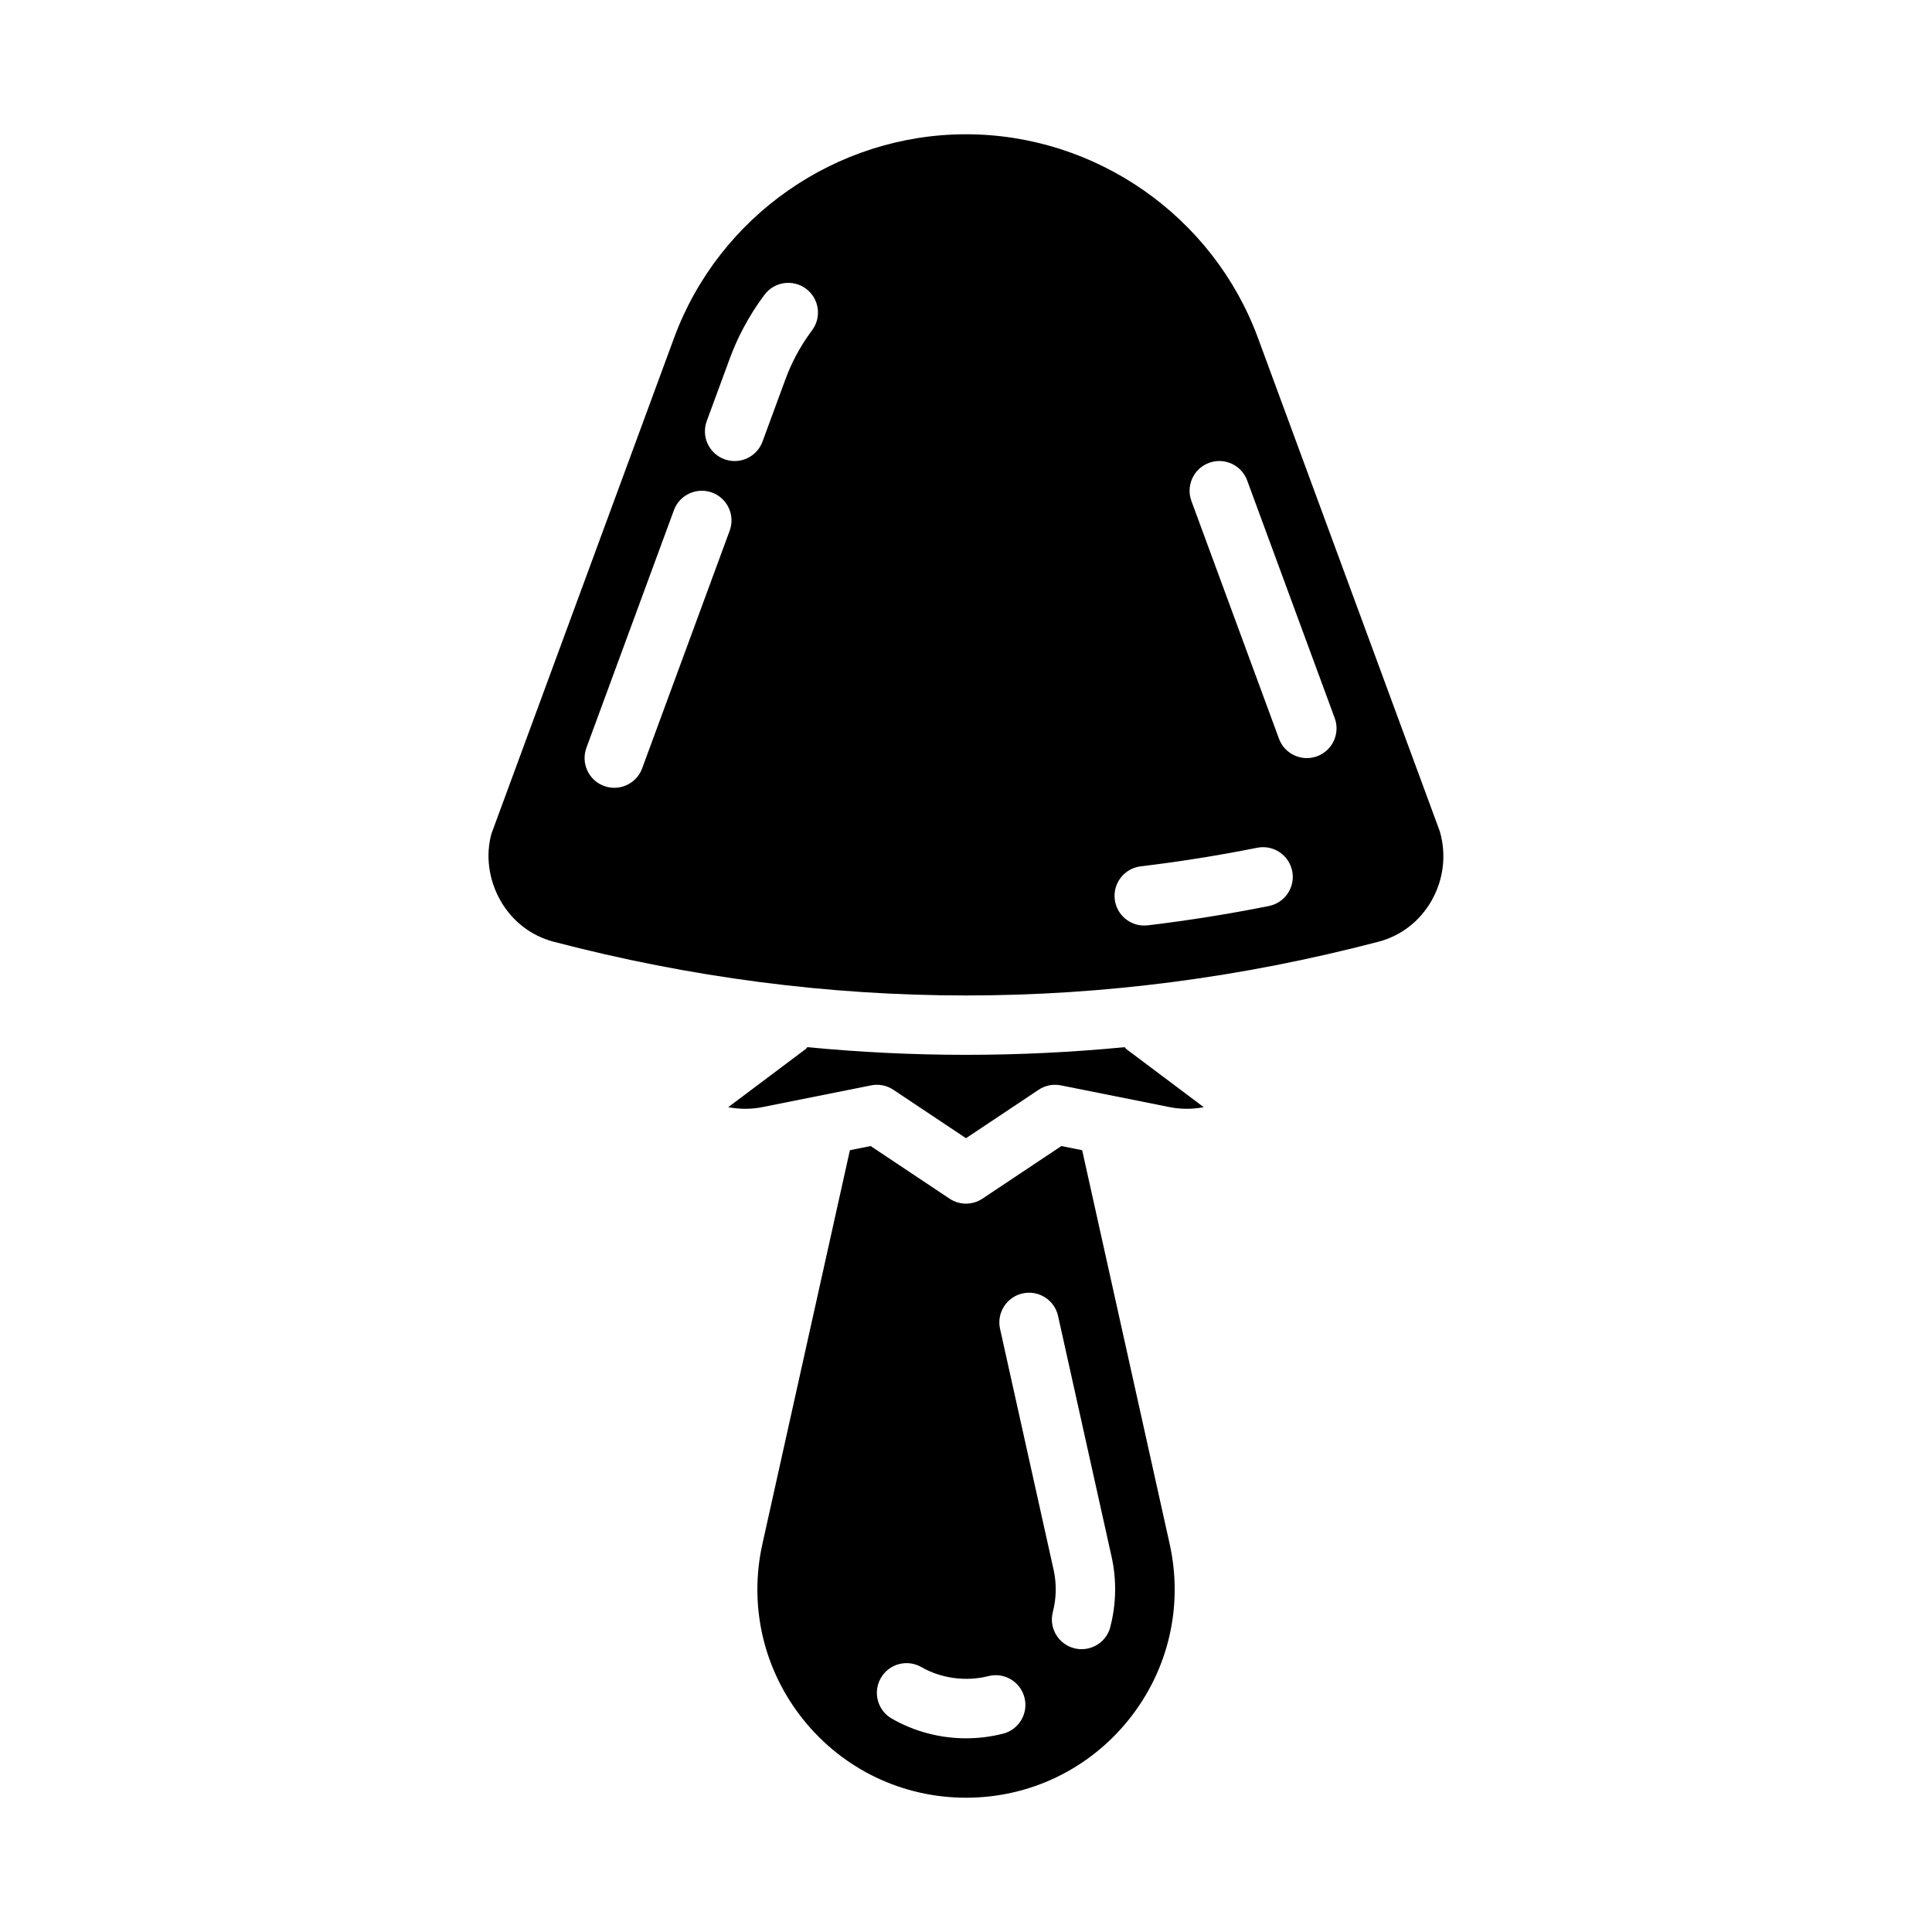
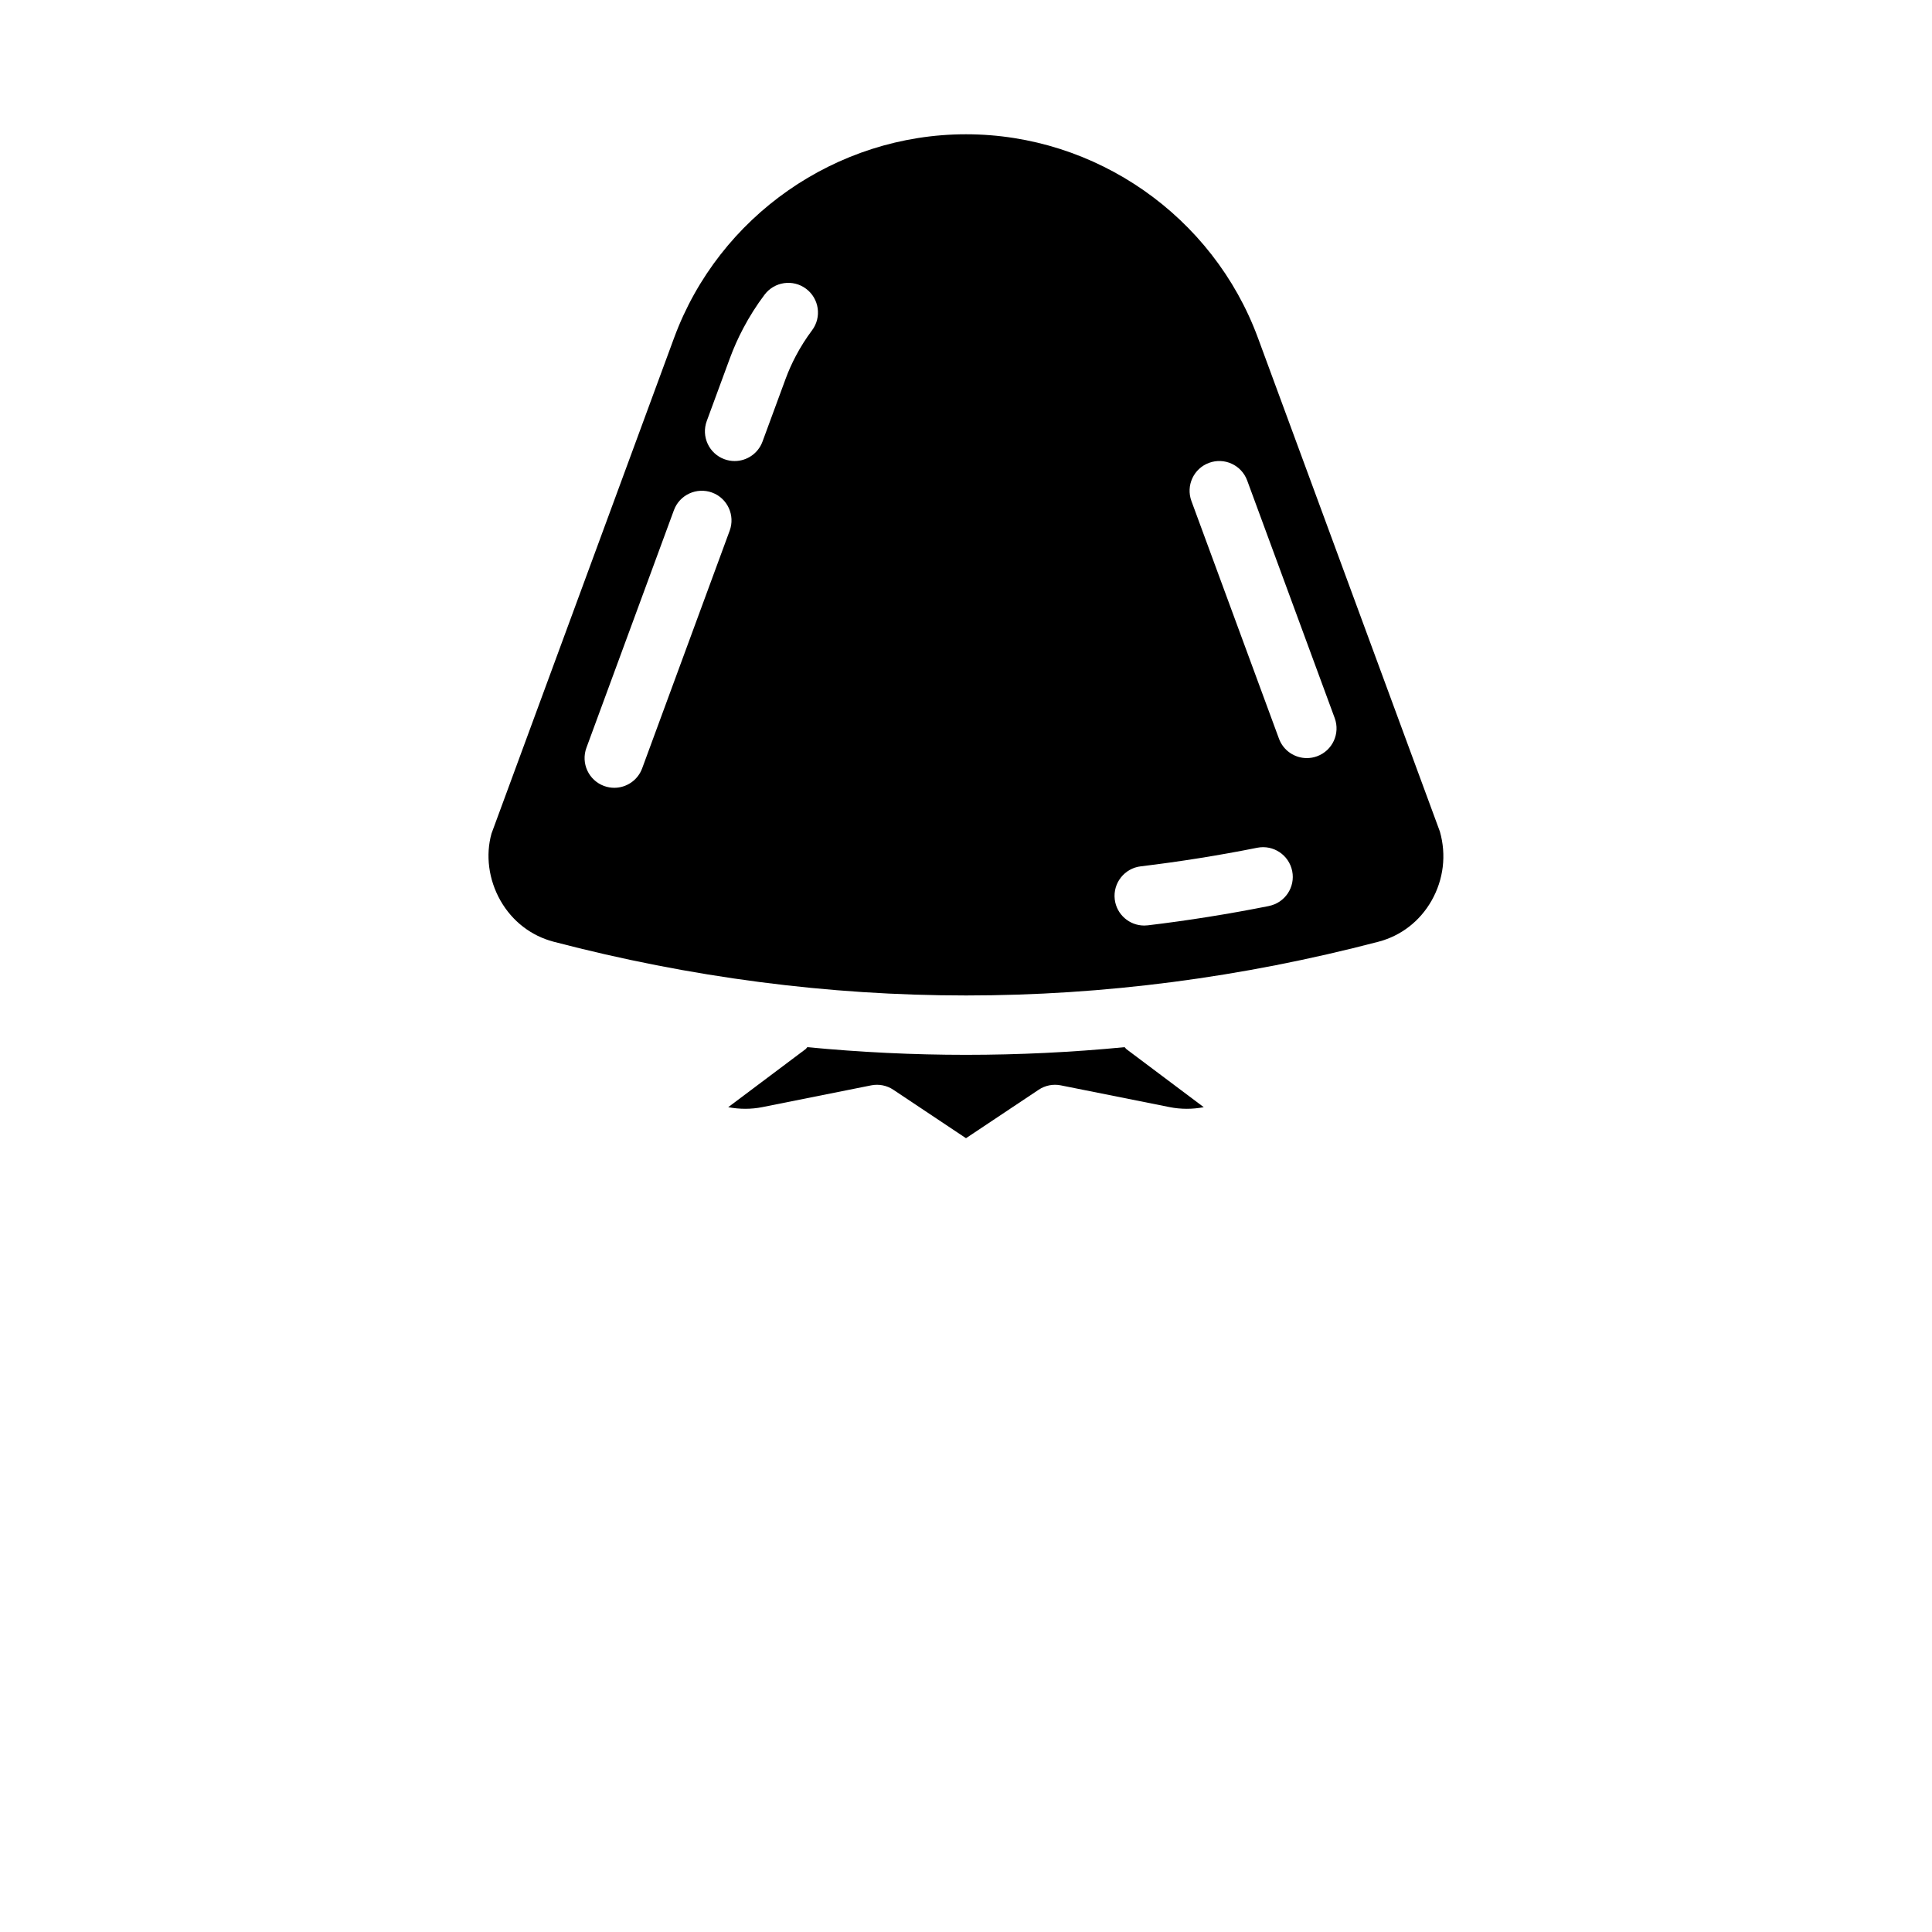
<svg xmlns="http://www.w3.org/2000/svg" fill="#000000" width="800px" height="800px" version="1.1" viewBox="144 144 512 512">
  <g>
    <path d="m525.57 364.33-48.207-130.8c-11.895-32.266-42.98-53.945-77.359-53.945s-65.465 21.68-77.359 53.945l-48.391 131.37c-1.59 5.668-0.812 12.188 2.402 17.812 3.109 5.434 8.094 9.289 14.059 10.855 72.539 18.988 146.07 18.988 218.59 0 5.969-1.566 10.957-5.414 14.059-10.855 3.203-5.629 3.992-12.148 2.211-18.375zm-188.2-79.688-23.191 62.977c-1.172 3.18-4.18 5.156-7.383 5.156-0.906 0-1.82-0.156-2.723-0.488-4.086-1.504-6.164-6.031-4.668-10.109l23.191-62.977c1.504-4.086 6.039-6.148 10.109-4.668 4.086 1.504 6.164 6.031 4.668 10.109zm21.828-53.105c-1.605 2.148-3.062 4.449-4.312 6.824-1.023 1.945-1.93 3.961-2.699 6.055l-6.117 16.609c-1.172 3.18-4.18 5.156-7.383 5.156-0.906 0-1.82-0.156-2.723-0.488-4.086-1.504-6.164-6.031-4.668-10.109l6.117-16.609c1-2.707 2.188-5.391 3.543-7.949 1.637-3.109 3.535-6.109 5.652-8.918 2.613-3.481 7.543-4.18 11.012-1.582 3.481 2.613 4.188 7.543 1.574 11.02zm121.06 152.57c-10.605 2.117-21.395 3.84-32.086 5.117-0.324 0.039-0.637 0.055-0.945 0.055-3.93 0-7.328-2.938-7.809-6.934-0.512-4.312 2.566-8.234 6.879-8.754 10.297-1.234 20.68-2.891 30.891-4.93 4.258-0.844 8.398 1.914 9.258 6.18s-1.914 8.406-6.18 9.258zm12.785-39.691c-0.898 0.332-1.812 0.488-2.723 0.488-3.203 0-6.211-1.969-7.383-5.156l-23.199-62.977c-1.496-4.078 0.582-8.605 4.668-10.109 4.086-1.504 8.598 0.582 10.109 4.668l23.199 62.977c1.496 4.078-0.582 8.605-4.668 10.109z" />
    <path d="m442.04 421.51c-14.004 1.355-28.023 2.031-42.043 2.031s-28.039-0.684-42.043-2.031c-0.18 0.156-0.277 0.379-0.465 0.52l-20.5 15.383c2.992 0.566 6.094 0.582 9.086-0.023l28.766-5.754c2.07-0.418 4.18 0.008 5.91 1.164l19.246 12.832 19.246-12.832c1.73-1.156 3.84-1.582 5.91-1.164l28.766 5.754c2.992 0.598 6.094 0.598 9.086 0.023l-20.5-15.383c-0.195-0.148-0.293-0.363-0.465-0.52z" />
-     <path d="m430.77 448.82-5.504-1.102-20.898 13.934c-1.324 0.883-2.844 1.324-4.367 1.324-1.527 0-3.047-0.441-4.367-1.324l-20.898-13.934-5.504 1.102-23.184 104.33c-3.66 16.453 0.293 33.434 10.84 46.578 10.547 13.145 26.262 20.688 43.121 20.688 16.863 0 32.574-7.543 43.121-20.688 10.547-13.145 14.5-30.117 10.84-46.578l-23.184-104.33zm-20.949 154.62c-3.188 0.82-6.496 1.227-9.824 1.227-6.918 0-13.715-1.801-19.664-5.219-3.769-2.164-5.078-6.977-2.906-10.746 2.156-3.769 6.957-5.078 10.746-2.906 5.289 3.031 11.863 3.891 17.742 2.394 4.211-1.094 8.5 1.465 9.582 5.676 1.078 4.211-1.465 8.5-5.676 9.582zm28.426-28.262c-0.922 3.535-4.109 5.871-7.606 5.871-0.66 0-1.34-0.078-2.008-0.262-4.203-1.102-6.723-5.406-5.613-9.613 0.945-3.629 1.016-7.504 0.188-11.203l-14.184-63.812c-0.938-4.242 1.738-8.445 5.984-9.391 4.242-0.93 8.453 1.723 9.391 5.977l14.184 63.812c1.363 6.133 1.242 12.57-0.348 18.617z" />
  </g>
</svg>